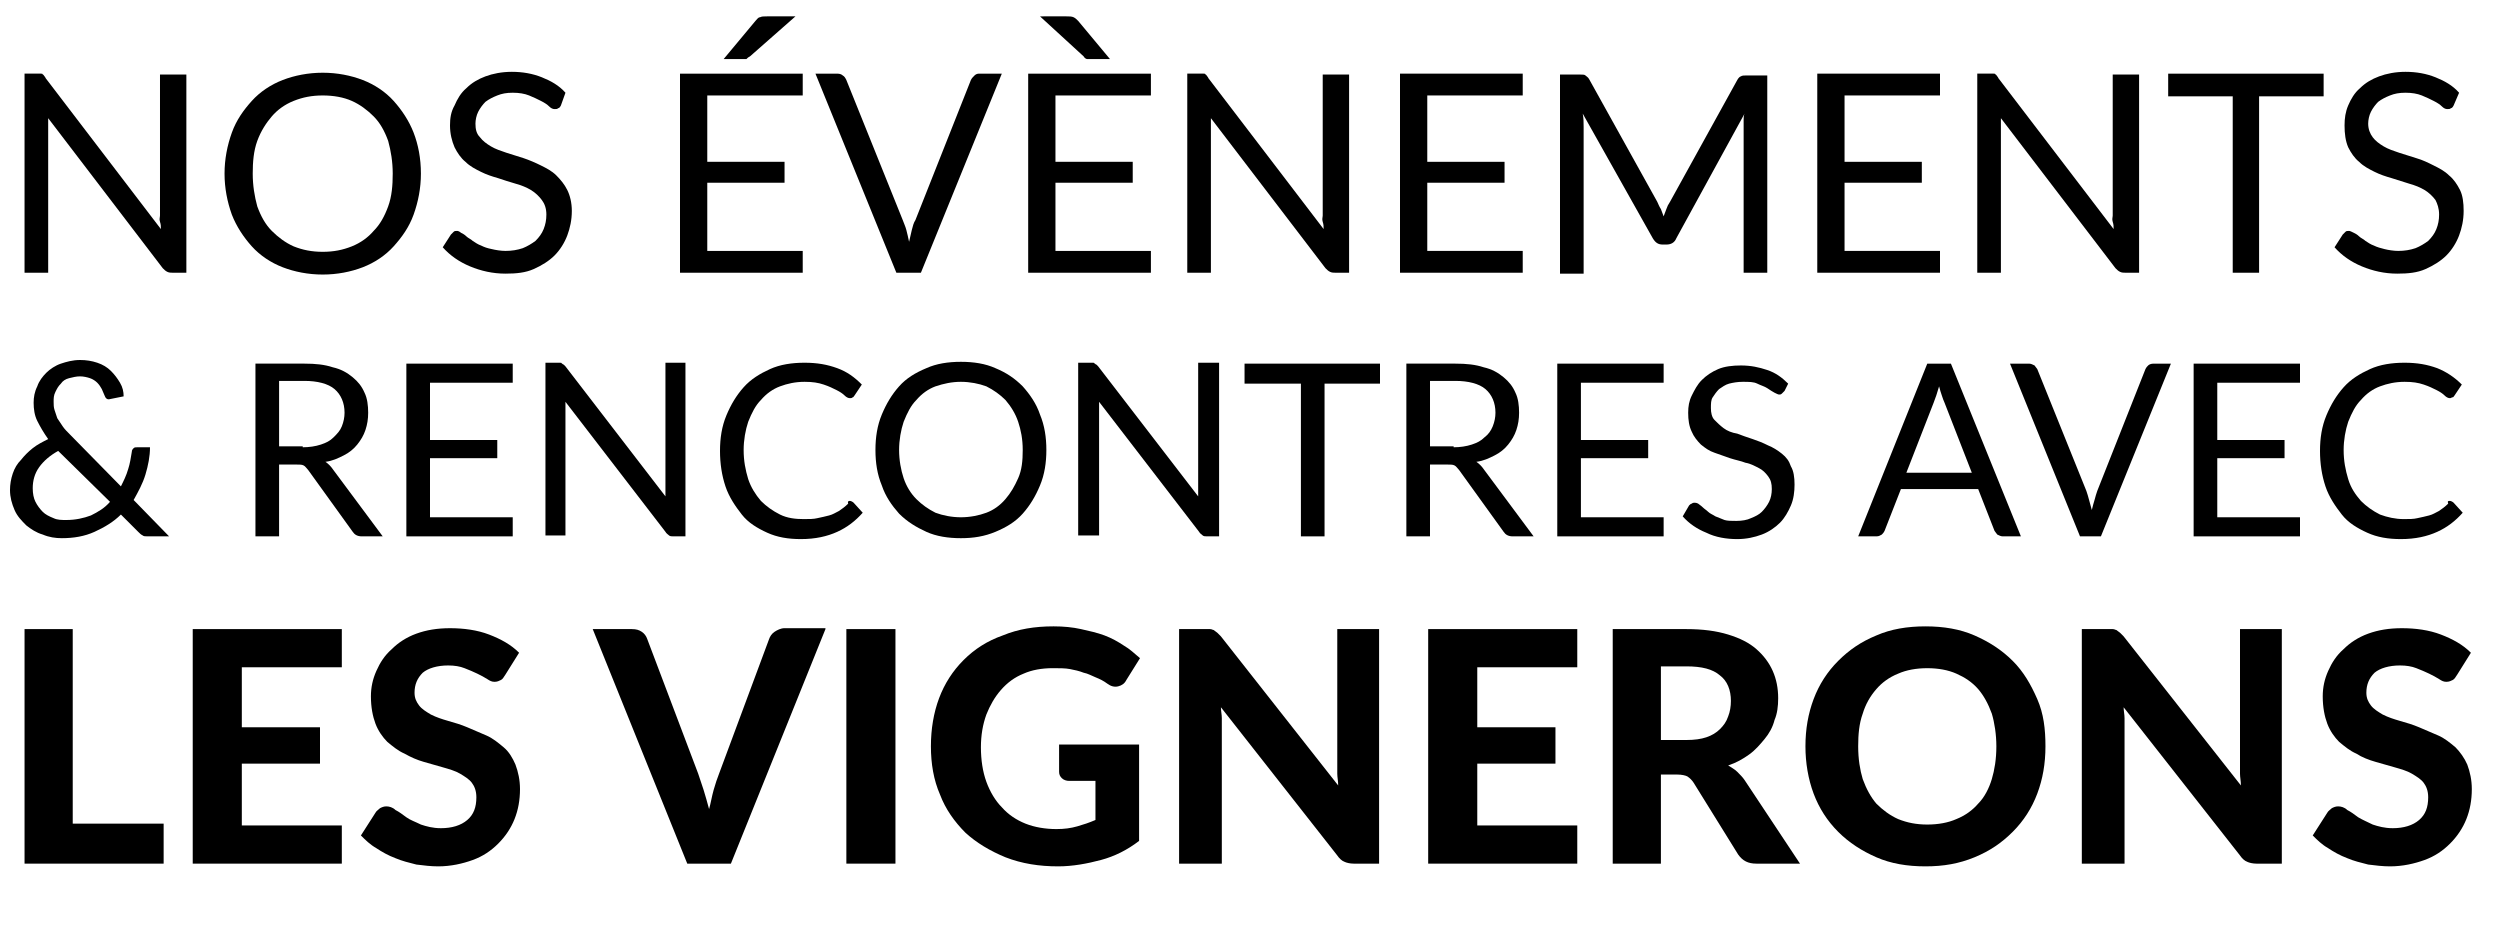
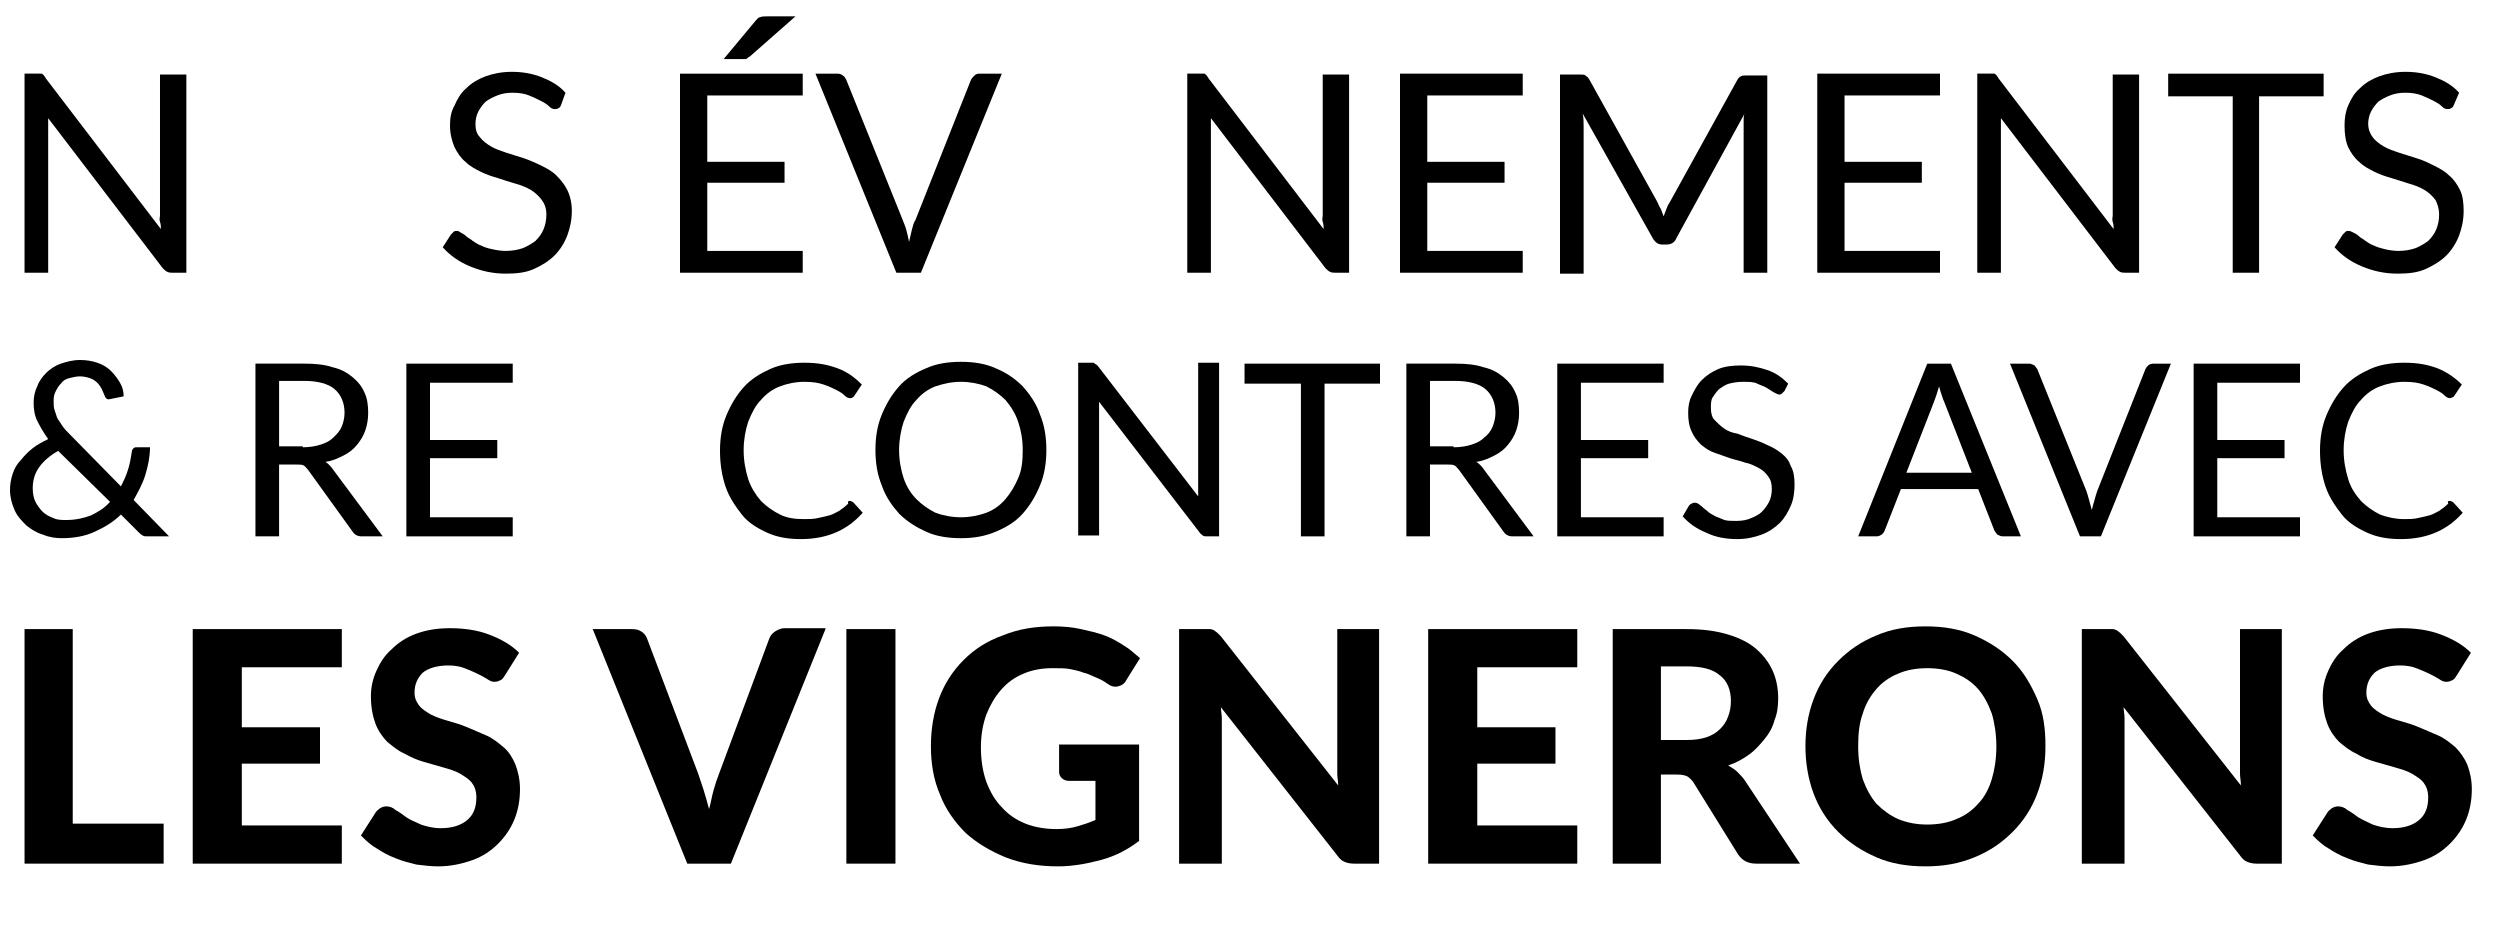
<svg xmlns="http://www.w3.org/2000/svg" version="1.1" id="Calque_1" x="0px" y="0px" viewBox="0 0 275 103" style="enable-background:new 0 0 275 103;" xml:space="preserve">
  <style type="text/css">
	.st0{enable-background:new    ;}
</style>
  <g id="Groupe_144" transform="translate(-885 1605)">
    <g class="st0">
      <path d="M905.5-1596.9v21.9H904c-0.2,0-0.4,0-0.6-0.1c-0.2-0.1-0.3-0.2-0.5-0.4l-12.6-16.5c0,0.3,0,0.5,0,0.7c0,0.2,0,0.5,0,0.7    v15.6h-2.6v-21.9h1.5c0.1,0,0.2,0,0.3,0c0.1,0,0.2,0,0.2,0.1c0.1,0,0.1,0.1,0.2,0.2c0.1,0.1,0.1,0.2,0.2,0.3l12.6,16.5    c0-0.3,0-0.5-0.1-0.8s0-0.5,0-0.7v-15.5H905.5z" />
-       <path d="M931.3-1585.9c0,1.6-0.3,3.1-0.8,4.5c-0.5,1.4-1.3,2.5-2.2,3.5c-0.9,1-2.1,1.8-3.4,2.3s-2.8,0.8-4.4,0.8    c-1.6,0-3.1-0.3-4.4-0.8c-1.3-0.5-2.5-1.3-3.4-2.3c-0.9-1-1.7-2.2-2.2-3.5c-0.5-1.4-0.8-2.9-0.8-4.5s0.3-3.1,0.8-4.5    c0.5-1.4,1.3-2.5,2.2-3.5c0.9-1,2.1-1.8,3.4-2.3c1.3-0.5,2.8-0.8,4.4-0.8c1.6,0,3.1,0.3,4.4,0.8s2.5,1.3,3.4,2.3    c0.9,1,1.7,2.2,2.2,3.5C931-1589.1,931.3-1587.6,931.3-1585.9z M928.2-1585.9c0-1.3-0.2-2.5-0.5-3.6c-0.4-1.1-0.9-2-1.6-2.7    c-0.7-0.7-1.5-1.3-2.4-1.7s-2-0.6-3.2-0.6c-1.2,0-2.2,0.2-3.2,0.6s-1.8,1-2.4,1.7s-1.2,1.6-1.6,2.7c-0.4,1.1-0.5,2.3-0.5,3.6    s0.2,2.5,0.5,3.6c0.4,1.1,0.9,2,1.6,2.7s1.5,1.3,2.4,1.7c1,0.4,2,0.6,3.2,0.6c1.2,0,2.2-0.2,3.2-0.6c1-0.4,1.8-1,2.4-1.7    c0.7-0.7,1.2-1.6,1.6-2.7C928.1-1583.4,928.2-1584.6,928.2-1585.9z" />
      <path d="M946.7-1593.4c-0.1,0.2-0.2,0.3-0.3,0.3c-0.1,0.1-0.2,0.1-0.4,0.1c-0.2,0-0.4-0.1-0.6-0.3s-0.5-0.4-0.9-0.6    c-0.4-0.2-0.8-0.4-1.3-0.6c-0.5-0.2-1.1-0.3-1.8-0.3c-0.7,0-1.2,0.1-1.7,0.3s-0.9,0.4-1.3,0.7c-0.3,0.3-0.6,0.7-0.8,1.1    c-0.2,0.4-0.3,0.9-0.3,1.3c0,0.6,0.1,1.1,0.5,1.5c0.3,0.4,0.7,0.7,1.2,1c0.5,0.3,1.1,0.5,1.7,0.7c0.6,0.2,1.3,0.4,1.9,0.6    s1.3,0.5,1.9,0.8c0.6,0.3,1.2,0.6,1.7,1.1s0.9,1,1.2,1.6s0.5,1.4,0.5,2.3c0,1-0.2,1.9-0.5,2.7c-0.3,0.8-0.8,1.6-1.4,2.2    c-0.6,0.6-1.4,1.1-2.3,1.5c-0.9,0.4-1.9,0.5-3.1,0.5c-1.4,0-2.7-0.3-3.9-0.8c-1.2-0.5-2.2-1.2-3-2.1l0.9-1.4    c0.1-0.1,0.2-0.2,0.3-0.3s0.2-0.1,0.4-0.1c0.1,0,0.3,0.1,0.4,0.2c0.2,0.1,0.4,0.2,0.6,0.4c0.2,0.2,0.5,0.3,0.7,0.5    c0.3,0.2,0.6,0.4,0.9,0.5c0.4,0.2,0.7,0.3,1.2,0.4c0.4,0.1,1,0.2,1.5,0.2c0.7,0,1.3-0.1,1.9-0.3c0.5-0.2,1-0.5,1.4-0.8    c0.4-0.4,0.7-0.8,0.9-1.3c0.2-0.5,0.3-1,0.3-1.6c0-0.7-0.2-1.2-0.5-1.6s-0.7-0.8-1.2-1.1c-0.5-0.3-1-0.5-1.7-0.7s-1.3-0.4-1.9-0.6    c-0.7-0.2-1.3-0.4-1.9-0.7s-1.2-0.6-1.7-1.1c-0.5-0.4-0.9-1-1.2-1.6c-0.3-0.7-0.5-1.5-0.5-2.4c0-0.8,0.1-1.5,0.5-2.2    c0.3-0.7,0.7-1.4,1.3-1.9c0.6-0.6,1.3-1,2.1-1.3c0.8-0.3,1.8-0.5,2.9-0.5c1.2,0,2.3,0.2,3.3,0.6c1,0.4,1.9,0.9,2.6,1.7    L946.7-1593.4z" />
      <path d="M973.3-1577.4l0,2.4h-13.5v-21.9h13.5v2.4h-10.5v7.3h8.5v2.3h-8.5v7.5H973.3z M972.5-1603.2l-5,4.4    c-0.2,0.1-0.3,0.2-0.4,0.3c-0.1,0-0.3,0-0.5,0h-2l3.5-4.2c0.2-0.2,0.3-0.4,0.5-0.4c0.2-0.1,0.4-0.1,0.8-0.1H972.5z" />
      <path d="M995.2-1596.9l-8.9,21.9h-2.7l-8.9-21.9h2.4c0.3,0,0.5,0.1,0.6,0.2c0.2,0.1,0.3,0.3,0.4,0.5l6.2,15.4    c0.1,0.3,0.3,0.7,0.4,1.1c0.1,0.4,0.2,0.8,0.3,1.3c0.1-0.4,0.2-0.9,0.3-1.3s0.2-0.8,0.4-1.1l6.1-15.4c0.1-0.2,0.2-0.3,0.4-0.5    s0.4-0.2,0.6-0.2H995.2z" />
-       <path d="M1011.6-1577.4l0,2.4h-13.5v-21.9h13.5v2.4h-10.5v7.3h8.5v2.3h-8.5v7.5H1011.6z M1002.3-1603.2c0.3,0,0.6,0,0.8,0.1    s0.3,0.2,0.5,0.4l3.5,4.2h-2c-0.2,0-0.4,0-0.5,0c-0.1,0-0.3-0.1-0.4-0.3l-4.8-4.4H1002.3z" />
      <path d="M1033.4-1596.9v21.9h-1.5c-0.2,0-0.4,0-0.6-0.1c-0.2-0.1-0.3-0.2-0.5-0.4l-12.6-16.5c0,0.3,0,0.5,0,0.7c0,0.2,0,0.5,0,0.7    v15.6h-2.6v-21.9h1.5c0.1,0,0.2,0,0.3,0c0.1,0,0.2,0,0.2,0.1c0.1,0,0.1,0.1,0.2,0.2c0.1,0.1,0.1,0.2,0.2,0.3l12.6,16.5    c0-0.3,0-0.5-0.1-0.8s0-0.5,0-0.7v-15.5H1033.4z" />
      <path d="M1052.5-1577.4l0,2.4H1039v-21.9h13.5v2.4H1042v7.3h8.5v2.3h-8.5v7.5H1052.5z" />
      <path d="M1079.4-1596.9v21.9h-2.6v-16.1c0-0.2,0-0.4,0-0.7c0-0.2,0-0.5,0.1-0.7l-7.5,13.7c-0.2,0.5-0.6,0.7-1.1,0.7h-0.4    c-0.5,0-0.8-0.2-1.1-0.7l-7.7-13.7c0.1,0.5,0.1,1,0.1,1.5v16.1h-2.6v-21.9h2.2c0.3,0,0.5,0,0.6,0.1c0.1,0.1,0.3,0.2,0.4,0.4    l7.5,13.5c0.1,0.2,0.2,0.5,0.4,0.8c0.1,0.3,0.2,0.5,0.3,0.8c0.1-0.3,0.2-0.5,0.3-0.8c0.1-0.3,0.2-0.5,0.4-0.8l7.4-13.4    c0.1-0.2,0.3-0.4,0.4-0.4c0.1-0.1,0.4-0.1,0.6-0.1H1079.4z" />
      <path d="M1098.4-1577.4l0,2.4h-13.5v-21.9h13.5v2.4h-10.5v7.3h8.5v2.3h-8.5v7.5H1098.4z" />
      <path d="M1120.3-1596.9v21.9h-1.5c-0.2,0-0.4,0-0.6-0.1c-0.2-0.1-0.3-0.2-0.5-0.4l-12.6-16.5c0,0.3,0,0.5,0,0.7c0,0.2,0,0.5,0,0.7    v15.6h-2.6v-21.9h1.5c0.1,0,0.2,0,0.3,0c0.1,0,0.2,0,0.2,0.1c0.1,0,0.1,0.1,0.2,0.2c0.1,0.1,0.1,0.2,0.2,0.3l12.6,16.5    c0-0.3,0-0.5-0.1-0.8s0-0.5,0-0.7v-15.5H1120.3z" />
      <path d="M1140.6-1594.4h-7.1v19.4h-2.9v-19.4h-7.1v-2.5h17.1V-1594.4z" />
      <path d="M1154.9-1593.4c-0.1,0.2-0.2,0.3-0.3,0.3c-0.1,0.1-0.2,0.1-0.4,0.1c-0.2,0-0.4-0.1-0.6-0.3c-0.2-0.2-0.5-0.4-0.9-0.6    c-0.4-0.2-0.8-0.4-1.3-0.6c-0.5-0.2-1.1-0.3-1.8-0.3c-0.7,0-1.2,0.1-1.7,0.3c-0.5,0.2-0.9,0.4-1.3,0.7c-0.3,0.3-0.6,0.7-0.8,1.1    c-0.2,0.4-0.3,0.9-0.3,1.3c0,0.6,0.2,1.1,0.5,1.5s0.7,0.7,1.2,1c0.5,0.3,1.1,0.5,1.7,0.7c0.6,0.2,1.3,0.4,1.9,0.6    c0.7,0.2,1.3,0.5,1.9,0.8s1.2,0.6,1.7,1.1c0.5,0.4,0.9,1,1.2,1.6c0.3,0.6,0.4,1.4,0.4,2.3c0,1-0.2,1.9-0.5,2.7    c-0.3,0.8-0.8,1.6-1.4,2.2c-0.6,0.6-1.4,1.1-2.3,1.5c-0.9,0.4-1.9,0.5-3.1,0.5c-1.4,0-2.7-0.3-3.9-0.8c-1.2-0.5-2.2-1.2-3-2.1    l0.9-1.4c0.1-0.1,0.2-0.2,0.3-0.3s0.2-0.1,0.4-0.1c0.1,0,0.3,0.1,0.5,0.2c0.2,0.1,0.4,0.2,0.6,0.4c0.2,0.2,0.5,0.3,0.7,0.5    c0.3,0.2,0.6,0.4,0.9,0.5c0.4,0.2,0.8,0.3,1.2,0.4c0.4,0.1,1,0.2,1.5,0.2c0.7,0,1.3-0.1,1.9-0.3c0.5-0.2,1-0.5,1.4-0.8    c0.4-0.4,0.7-0.8,0.9-1.3s0.3-1,0.3-1.6c0-0.7-0.2-1.2-0.4-1.6c-0.3-0.4-0.7-0.8-1.2-1.1c-0.5-0.3-1-0.5-1.7-0.7    c-0.6-0.2-1.3-0.4-1.9-0.6c-0.7-0.2-1.3-0.4-1.9-0.7c-0.6-0.3-1.2-0.6-1.7-1.1c-0.5-0.4-0.9-1-1.2-1.6c-0.3-0.7-0.4-1.5-0.4-2.4    c0-0.8,0.1-1.5,0.4-2.2c0.3-0.7,0.7-1.4,1.3-1.9c0.6-0.6,1.3-1,2.1-1.3c0.8-0.3,1.8-0.5,2.9-0.5c1.2,0,2.3,0.2,3.3,0.6    c1,0.4,1.9,0.9,2.6,1.7L1154.9-1593.4z" />
    </g>
    <g class="st0">
      <path d="M903.6-1546h-2.3c-0.3,0-0.5,0-0.6-0.1c-0.2-0.1-0.3-0.2-0.5-0.4l-1.9-1.9c-0.8,0.8-1.8,1.4-2.9,1.9s-2.3,0.7-3.6,0.7    c-0.7,0-1.4-0.1-2.1-0.4c-0.7-0.2-1.3-0.6-1.8-1c-0.5-0.5-1-1-1.3-1.7s-0.5-1.4-0.5-2.2c0-0.6,0.1-1.2,0.3-1.8    c0.2-0.6,0.5-1.1,0.9-1.5c0.4-0.5,0.8-0.9,1.3-1.3c0.5-0.4,1.1-0.7,1.7-1c-0.5-0.7-0.9-1.4-1.2-2c-0.3-0.6-0.4-1.3-0.4-2    c0-0.6,0.1-1.2,0.4-1.8c0.2-0.6,0.6-1.1,1-1.5c0.4-0.4,1-0.8,1.6-1c0.6-0.2,1.3-0.4,2.1-0.4c0.7,0,1.3,0.1,1.9,0.3    s1.1,0.5,1.5,0.9c0.4,0.4,0.7,0.8,1,1.3s0.4,1,0.4,1.5l-1.5,0.3c-0.3,0.1-0.5-0.1-0.6-0.4c-0.1-0.2-0.2-0.5-0.3-0.7    c-0.1-0.2-0.3-0.5-0.5-0.7s-0.5-0.4-0.8-0.5c-0.3-0.1-0.7-0.2-1.1-0.2c-0.4,0-0.8,0.1-1.2,0.2s-0.7,0.3-0.9,0.6    c-0.3,0.3-0.4,0.5-0.6,0.9s-0.2,0.7-0.2,1.1c0,0.3,0,0.6,0.1,0.9c0.1,0.3,0.2,0.6,0.3,0.9c0.2,0.3,0.4,0.6,0.6,0.9    c0.2,0.3,0.5,0.6,0.9,1l5.5,5.6c0.3-0.6,0.6-1.2,0.8-1.9c0.2-0.6,0.3-1.3,0.4-1.9c0-0.2,0.1-0.3,0.2-0.4c0.1-0.1,0.2-0.1,0.4-0.1    h1.4c0,1-0.2,2-0.5,3c-0.3,1-0.8,1.9-1.3,2.8L903.6-1546z M891.4-1555.4c-0.9,0.5-1.6,1.1-2.1,1.8c-0.5,0.7-0.7,1.5-0.7,2.3    c0,0.6,0.1,1.1,0.3,1.5c0.2,0.4,0.5,0.8,0.8,1.1c0.3,0.3,0.7,0.5,1.2,0.7c0.4,0.2,0.9,0.2,1.4,0.2c1,0,1.9-0.2,2.7-0.5    c0.8-0.4,1.5-0.8,2.1-1.5L891.4-1555.4z" />
      <path d="M927.1-1546h-2.3c-0.5,0-0.8-0.2-1-0.5l-4.9-6.8c-0.2-0.2-0.3-0.4-0.5-0.5s-0.4-0.1-0.8-0.1h-1.9v7.9h-2.6v-19h5.4    c1.2,0,2.2,0.1,3.1,0.4c0.9,0.2,1.6,0.6,2.2,1.1s1,1,1.3,1.7c0.3,0.6,0.4,1.4,0.4,2.2c0,0.7-0.1,1.3-0.3,1.9s-0.5,1.1-0.9,1.6    s-0.9,0.9-1.5,1.2c-0.6,0.3-1.2,0.6-2,0.7c0.3,0.2,0.6,0.5,0.8,0.8L927.1-1546z M918.3-1555.8c0.7,0,1.4-0.1,2-0.3    c0.6-0.2,1-0.4,1.4-0.8s0.7-0.7,0.9-1.2c0.2-0.5,0.3-1,0.3-1.5c0-1.1-0.4-2-1.1-2.6c-0.7-0.6-1.9-0.9-3.3-0.9h-2.8v7.2H918.3z" />
      <path d="M941.4-1548.1l0,2.1h-11.7v-19h11.7v2.1h-9.1v6.3h7.4v2h-7.4v6.5H941.4z" />
-       <path d="M960.4-1565v19h-1.3c-0.2,0-0.4,0-0.5-0.1c-0.1-0.1-0.3-0.2-0.4-0.4l-11-14.3c0,0.2,0,0.4,0,0.6c0,0.2,0,0.4,0,0.6v13.5    H945v-19h1.3c0.1,0,0.2,0,0.3,0c0.1,0,0.2,0,0.2,0.1c0.1,0,0.1,0.1,0.2,0.1c0.1,0.1,0.1,0.1,0.2,0.2l11,14.3c0-0.2,0-0.5,0-0.7    c0-0.2,0-0.4,0-0.6v-13.4H960.4z" />
      <path d="M978.5-1549.9c0.1,0,0.3,0.1,0.4,0.2l1,1.1c-0.8,0.9-1.7,1.6-2.8,2.1c-1.1,0.5-2.4,0.8-4,0.8c-1.4,0-2.6-0.2-3.7-0.7    c-1.1-0.5-2.1-1.1-2.8-2s-1.4-1.9-1.8-3.1c-0.4-1.2-0.6-2.5-0.6-3.9c0-1.4,0.2-2.7,0.7-3.9c0.5-1.2,1.1-2.2,1.9-3.1    c0.8-0.9,1.8-1.5,2.9-2c1.1-0.5,2.4-0.7,3.8-0.7c1.4,0,2.5,0.2,3.6,0.6s1.9,1,2.7,1.8l-0.8,1.2c-0.1,0.1-0.1,0.2-0.2,0.2    c-0.1,0.1-0.2,0.1-0.3,0.1c-0.2,0-0.4-0.1-0.6-0.3c-0.2-0.2-0.5-0.4-0.9-0.6c-0.4-0.2-0.8-0.4-1.4-0.6s-1.2-0.3-2.1-0.3    c-1,0-1.9,0.2-2.7,0.5c-0.8,0.3-1.5,0.8-2.1,1.5c-0.6,0.6-1,1.4-1.4,2.4c-0.3,0.9-0.5,2-0.5,3.1c0,1.2,0.2,2.2,0.5,3.2    c0.3,0.9,0.8,1.7,1.4,2.4c0.6,0.6,1.3,1.1,2.1,1.5s1.7,0.5,2.6,0.5c0.6,0,1.1,0,1.5-0.1c0.5-0.1,0.9-0.2,1.3-0.3    c0.4-0.1,0.7-0.3,1.1-0.5c0.3-0.2,0.7-0.5,1-0.8C978.2-1549.9,978.4-1549.9,978.5-1549.9z" />
      <path d="M1000.1-1555.5c0,1.4-0.2,2.7-0.7,3.9c-0.5,1.2-1.1,2.2-1.9,3.1c-0.8,0.9-1.8,1.5-3,2c-1.2,0.5-2.4,0.7-3.8,0.7    c-1.4,0-2.7-0.2-3.8-0.7c-1.1-0.5-2.1-1.1-3-2c-0.8-0.9-1.5-1.9-1.9-3.1c-0.5-1.2-0.7-2.5-0.7-3.9c0-1.4,0.2-2.7,0.7-3.9    c0.5-1.2,1.1-2.2,1.9-3.1c0.8-0.9,1.8-1.5,3-2c1.1-0.5,2.4-0.7,3.8-0.7c1.4,0,2.7,0.2,3.8,0.7c1.2,0.5,2.1,1.1,3,2    c0.8,0.9,1.5,1.9,1.9,3.1C999.9-1558.2,1000.1-1556.9,1000.1-1555.5z M997.5-1555.5c0-1.2-0.2-2.2-0.5-3.1    c-0.3-0.9-0.8-1.7-1.4-2.4c-0.6-0.6-1.3-1.1-2.1-1.5c-0.8-0.3-1.8-0.5-2.8-0.5c-1,0-1.9,0.2-2.8,0.5c-0.8,0.3-1.5,0.8-2.1,1.5    c-0.6,0.6-1,1.4-1.4,2.4c-0.3,0.9-0.5,2-0.5,3.1s0.2,2.2,0.5,3.1c0.3,0.9,0.8,1.7,1.4,2.3s1.3,1.1,2.1,1.5    c0.8,0.3,1.8,0.5,2.8,0.5c1,0,2-0.2,2.8-0.5c0.8-0.3,1.5-0.8,2.1-1.5s1-1.4,1.4-2.3S997.5-1554.3,997.5-1555.5z" />
      <path d="M1019.1-1565v19h-1.3c-0.2,0-0.4,0-0.5-0.1c-0.1-0.1-0.3-0.2-0.4-0.4l-11-14.3c0,0.2,0,0.4,0,0.6c0,0.2,0,0.4,0,0.6v13.5    h-2.3v-19h1.3c0.1,0,0.2,0,0.3,0c0.1,0,0.2,0,0.2,0.1c0.1,0,0.1,0.1,0.2,0.1c0.1,0.1,0.1,0.1,0.2,0.2l11,14.3c0-0.2,0-0.5,0-0.7    c0-0.2,0-0.4,0-0.6v-13.4H1019.1z" />
      <path d="M1036.8-1562.8h-6.1v16.8h-2.6v-16.8h-6.2v-2.2h14.9V-1562.8z" />
      <path d="M1053.7-1546h-2.3c-0.5,0-0.8-0.2-1-0.5l-4.9-6.8c-0.2-0.2-0.3-0.4-0.5-0.5s-0.4-0.1-0.8-0.1h-1.9v7.9h-2.6v-19h5.4    c1.2,0,2.2,0.1,3.1,0.4c0.9,0.2,1.6,0.6,2.2,1.1s1,1,1.3,1.7c0.3,0.6,0.4,1.4,0.4,2.2c0,0.7-0.1,1.3-0.3,1.9    c-0.2,0.6-0.5,1.1-0.9,1.6c-0.4,0.5-0.9,0.9-1.5,1.2c-0.6,0.3-1.2,0.6-2,0.7c0.3,0.2,0.6,0.5,0.8,0.8L1053.7-1546z M1044.9-1555.8    c0.7,0,1.4-0.1,2-0.3c0.6-0.2,1-0.4,1.4-0.8c0.4-0.3,0.7-0.7,0.9-1.2c0.2-0.5,0.3-1,0.3-1.5c0-1.1-0.4-2-1.1-2.6    c-0.7-0.6-1.9-0.9-3.3-0.9h-2.8v7.2H1044.9z" />
      <path d="M1068-1548.1l0,2.1h-11.7v-19h11.7v2.1h-9.1v6.3h7.4v2h-7.4v6.5H1068z" />
      <path d="M1081.3-1562c-0.1,0.1-0.2,0.2-0.3,0.3c-0.1,0.1-0.2,0.1-0.3,0.1c-0.1,0-0.3-0.1-0.5-0.2s-0.5-0.3-0.8-0.5    s-0.7-0.3-1.1-0.5c-0.4-0.2-0.9-0.2-1.6-0.2c-0.6,0-1.1,0.1-1.5,0.2s-0.8,0.4-1.1,0.6c-0.3,0.3-0.5,0.6-0.7,0.9s-0.2,0.7-0.2,1.2    c0,0.5,0.1,1,0.4,1.3c0.3,0.3,0.6,0.6,1,0.9s0.9,0.5,1.5,0.6c0.5,0.2,1.1,0.4,1.7,0.6s1.1,0.4,1.7,0.7c0.5,0.2,1,0.5,1.5,0.9    s0.8,0.8,1,1.4c0.3,0.5,0.4,1.2,0.4,2c0,0.8-0.1,1.6-0.4,2.3c-0.3,0.7-0.7,1.4-1.2,1.9c-0.5,0.5-1.2,1-2,1.3    c-0.8,0.3-1.7,0.5-2.7,0.5c-1.2,0-2.4-0.2-3.4-0.7c-1-0.4-1.9-1-2.6-1.8l0.7-1.2c0.1-0.1,0.2-0.2,0.3-0.2c0.1-0.1,0.2-0.1,0.3-0.1    c0.1,0,0.2,0,0.4,0.1c0.1,0.1,0.3,0.2,0.5,0.4s0.4,0.3,0.6,0.5s0.5,0.3,0.8,0.5c0.3,0.1,0.7,0.3,1,0.4s0.8,0.1,1.3,0.1    c0.6,0,1.2-0.1,1.6-0.3c0.5-0.2,0.9-0.4,1.2-0.7s0.6-0.7,0.8-1.1c0.2-0.4,0.3-0.9,0.3-1.4c0-0.6-0.1-1-0.4-1.4    c-0.3-0.4-0.6-0.7-1-0.9s-0.9-0.5-1.5-0.6c-0.5-0.2-1.1-0.3-1.7-0.5c-0.6-0.2-1.1-0.4-1.7-0.6s-1-0.5-1.5-0.9    c-0.4-0.4-0.8-0.9-1-1.4c-0.3-0.6-0.4-1.3-0.4-2.1c0-0.7,0.1-1.3,0.4-1.9c0.3-0.6,0.6-1.2,1.1-1.7c0.5-0.5,1.1-0.9,1.8-1.2    c0.7-0.3,1.6-0.4,2.5-0.4c1.1,0,2,0.2,2.9,0.5c0.9,0.3,1.6,0.8,2.3,1.5L1081.3-1562z" />
      <path d="M1107.3-1546h-2c-0.2,0-0.4-0.1-0.6-0.2c-0.1-0.1-0.2-0.3-0.3-0.4l-1.8-4.6h-8.5l-1.8,4.6c-0.1,0.2-0.2,0.3-0.3,0.4    c-0.2,0.1-0.3,0.2-0.6,0.2h-2l7.6-19h2.6L1107.3-1546z M1101.9-1553l-3-7.7c-0.1-0.2-0.2-0.5-0.3-0.8s-0.2-0.6-0.3-1    c-0.2,0.7-0.4,1.3-0.6,1.8l-3,7.7H1101.9z" />
      <path d="M1123.8-1565l-7.7,19h-2.3l-7.7-19h2.1c0.2,0,0.4,0.1,0.6,0.2c0.1,0.1,0.2,0.3,0.3,0.4l5.4,13.4c0.1,0.3,0.2,0.6,0.3,1    c0.1,0.4,0.2,0.7,0.3,1.1c0.1-0.4,0.2-0.8,0.3-1.1c0.1-0.4,0.2-0.7,0.3-1l5.3-13.4c0.1-0.2,0.2-0.3,0.3-0.4s0.3-0.2,0.6-0.2    H1123.8z" />
      <path d="M1138-1548.1l0,2.1h-11.7v-19h11.7v2.1h-9.1v6.3h7.4v2h-7.4v6.5H1138z" />
      <path d="M1154.5-1549.9c0.1,0,0.3,0.1,0.4,0.2l1,1.1c-0.8,0.9-1.7,1.6-2.8,2.1c-1.1,0.5-2.4,0.8-4,0.8c-1.4,0-2.6-0.2-3.7-0.7    c-1.1-0.5-2.1-1.1-2.8-2s-1.4-1.9-1.8-3.1c-0.4-1.2-0.6-2.5-0.6-3.9c0-1.4,0.2-2.7,0.7-3.9c0.5-1.2,1.1-2.2,1.9-3.1    c0.8-0.9,1.8-1.5,2.9-2s2.4-0.7,3.8-0.7c1.4,0,2.5,0.2,3.6,0.6c1,0.4,1.9,1,2.7,1.8l-0.8,1.2c-0.1,0.1-0.1,0.2-0.2,0.2    s-0.2,0.1-0.3,0.1c-0.2,0-0.4-0.1-0.6-0.3c-0.2-0.2-0.5-0.4-0.9-0.6s-0.8-0.4-1.4-0.6s-1.2-0.3-2.1-0.3c-1,0-1.9,0.2-2.7,0.5    s-1.5,0.8-2.1,1.5c-0.6,0.6-1,1.4-1.4,2.4c-0.3,0.9-0.5,2-0.5,3.1c0,1.2,0.2,2.2,0.5,3.2s0.8,1.7,1.4,2.4c0.6,0.6,1.3,1.1,2.1,1.5    c0.8,0.3,1.7,0.5,2.6,0.5c0.6,0,1.1,0,1.5-0.1c0.5-0.1,0.9-0.2,1.3-0.3c0.4-0.1,0.7-0.3,1.1-0.5c0.3-0.2,0.7-0.5,1-0.8    C1154.2-1549.9,1154.3-1549.9,1154.5-1549.9z" />
    </g>
    <g class="st0">
      <path d="M903-1514.3v4.3h-15.3v-25.8h5.3v21.4H903z" />
-       <path d="M911.6-1531.6v6.6h8.6v4h-8.6v6.8h11v4.2h-16.4v-25.8h16.4v4.2H911.6z" />
+       <path d="M911.6-1531.6v6.6h8.6v4h-8.6v6.8h11v4.2h-16.4v-25.8h16.4v4.2z" />
      <path d="M940.6-1530.8c-0.2,0.3-0.3,0.5-0.5,0.6c-0.2,0.1-0.4,0.2-0.7,0.2c-0.3,0-0.5-0.1-0.8-0.3s-0.7-0.4-1.1-0.6    s-0.9-0.4-1.4-0.6c-0.5-0.2-1.1-0.3-1.8-0.3c-1.2,0-2.2,0.3-2.8,0.8c-0.6,0.6-0.9,1.3-0.9,2.2c0,0.6,0.2,1,0.5,1.4    c0.3,0.4,0.8,0.7,1.3,1c0.6,0.3,1.2,0.5,1.9,0.7c0.7,0.2,1.4,0.4,2.1,0.7c0.7,0.3,1.4,0.6,2.1,0.9c0.7,0.3,1.3,0.8,1.9,1.3    s1,1.2,1.3,1.9c0.3,0.8,0.5,1.7,0.5,2.7c0,1.2-0.2,2.3-0.6,3.3c-0.4,1-1,1.9-1.8,2.7c-0.8,0.8-1.7,1.4-2.8,1.8    c-1.1,0.4-2.4,0.7-3.8,0.7c-0.8,0-1.6-0.1-2.4-0.2c-0.8-0.2-1.6-0.4-2.3-0.7c-0.8-0.3-1.5-0.7-2.1-1.1c-0.7-0.4-1.2-0.9-1.7-1.4    l1.6-2.5c0.1-0.2,0.3-0.3,0.5-0.5c0.2-0.1,0.4-0.2,0.7-0.2c0.3,0,0.7,0.1,1,0.4c0.4,0.2,0.8,0.5,1.2,0.8s1,0.5,1.6,0.8    c0.6,0.2,1.3,0.4,2.2,0.4c1.2,0,2.2-0.3,2.9-0.9c0.7-0.6,1-1.4,1-2.5c0-0.7-0.2-1.2-0.5-1.6s-0.8-0.7-1.3-1    c-0.5-0.3-1.2-0.5-1.9-0.7c-0.7-0.2-1.4-0.4-2.1-0.6c-0.7-0.2-1.4-0.5-2.1-0.9c-0.7-0.3-1.3-0.8-1.9-1.3c-0.5-0.5-1-1.2-1.3-2    c-0.3-0.8-0.5-1.8-0.5-3c0-1,0.2-1.9,0.6-2.8c0.4-0.9,0.9-1.7,1.7-2.4c0.7-0.7,1.6-1.3,2.7-1.7c1.1-0.4,2.3-0.6,3.7-0.6    c1.5,0,3,0.2,4.3,0.7c1.3,0.5,2.4,1.1,3.3,2L940.6-1530.8z" />
      <path d="M975.8-1535.8l-10.4,25.8h-4.8l-10.4-25.8h4.3c0.5,0,0.8,0.1,1.1,0.3s0.5,0.5,0.6,0.8l5.6,14.8c0.2,0.6,0.4,1.2,0.6,1.8    c0.2,0.7,0.4,1.3,0.6,2.1c0.2-0.7,0.3-1.4,0.5-2.1c0.2-0.7,0.4-1.3,0.6-1.8l5.5-14.8c0.1-0.3,0.3-0.6,0.6-0.8    c0.3-0.2,0.7-0.4,1.1-0.4H975.8z" />
      <path d="M983.5-1510h-5.4v-25.8h5.4V-1510z" />
      <path d="M1001.5-1523.1h8.8v10.6c-1.3,1-2.7,1.7-4.2,2.1c-1.5,0.4-3.1,0.7-4.7,0.7c-2.1,0-4-0.3-5.8-1c-1.7-0.7-3.2-1.6-4.4-2.7    c-1.2-1.2-2.2-2.6-2.8-4.2c-0.7-1.6-1-3.4-1-5.3c0-1.9,0.3-3.7,0.9-5.3c0.6-1.6,1.5-3,2.7-4.2c1.2-1.2,2.6-2.1,4.3-2.7    c1.7-0.7,3.5-1,5.6-1c1.1,0,2.1,0.1,3,0.3c0.9,0.2,1.8,0.4,2.6,0.7c0.8,0.3,1.5,0.7,2.1,1.1c0.7,0.4,1.2,0.9,1.8,1.4l-1.5,2.4    c-0.2,0.4-0.5,0.6-0.9,0.7c-0.4,0.1-0.8,0-1.2-0.3c-0.4-0.3-0.8-0.5-1.3-0.7s-0.8-0.4-1.3-0.5c-0.5-0.2-1-0.3-1.5-0.4    c-0.5-0.1-1.2-0.1-1.9-0.1c-1.2,0-2.3,0.2-3.2,0.6c-1,0.4-1.8,1-2.5,1.8c-0.7,0.8-1.2,1.7-1.6,2.7c-0.4,1.1-0.6,2.3-0.6,3.6    c0,1.4,0.2,2.7,0.6,3.8c0.4,1.1,1,2.1,1.7,2.8c0.7,0.8,1.6,1.4,2.6,1.8c1,0.4,2.2,0.6,3.4,0.6c0.9,0,1.6-0.1,2.3-0.3    c0.7-0.2,1.3-0.4,2-0.7v-4.3h-2.9c-0.3,0-0.6-0.1-0.8-0.3c-0.2-0.2-0.3-0.4-0.3-0.7V-1523.1z" />
      <path d="M1036.7-1535.8v25.8h-2.8c-0.4,0-0.8-0.1-1-0.2c-0.3-0.1-0.6-0.4-0.8-0.7l-12.8-16.3c0,0.4,0.1,0.8,0.1,1.2    c0,0.4,0,0.8,0,1.1v14.9h-4.7v-25.8h2.8c0.2,0,0.4,0,0.6,0c0.2,0,0.3,0.1,0.4,0.1c0.1,0.1,0.3,0.2,0.4,0.3    c0.1,0.1,0.2,0.2,0.4,0.4l12.9,16.4c0-0.5-0.1-0.9-0.1-1.3s0-0.8,0-1.2v-14.7H1036.7z" />
      <path d="M1047.5-1531.6v6.6h8.6v4h-8.6v6.8h11v4.2h-16.4v-25.8h16.4v4.2H1047.5z" />
      <path d="M1083-1510h-4.8c-0.9,0-1.5-0.3-2-1l-4.9-7.9c-0.2-0.3-0.4-0.5-0.7-0.7c-0.2-0.1-0.6-0.2-1.1-0.2h-1.8v9.8h-5.3v-25.8h8.1    c1.8,0,3.3,0.2,4.6,0.6c1.3,0.4,2.3,0.9,3.1,1.6c0.8,0.7,1.4,1.5,1.8,2.4s0.6,1.9,0.6,3c0,0.9-0.1,1.7-0.4,2.4    c-0.2,0.8-0.6,1.5-1.1,2.1c-0.5,0.6-1,1.2-1.7,1.7c-0.7,0.5-1.4,0.9-2.3,1.2c0.3,0.2,0.7,0.4,1,0.7c0.3,0.3,0.6,0.6,0.8,0.9    L1083-1510z M1070.5-1523.6c0.9,0,1.6-0.1,2.2-0.3c0.6-0.2,1.1-0.5,1.5-0.9c0.4-0.4,0.7-0.8,0.9-1.4c0.2-0.5,0.3-1.1,0.3-1.7    c0-1.2-0.4-2.2-1.2-2.8c-0.8-0.7-2-1-3.7-1h-2.8v8.1H1070.5z" />
      <path d="M1110-1522.9c0,1.9-0.3,3.6-0.9,5.2s-1.5,3-2.7,4.2c-1.2,1.2-2.5,2.1-4.2,2.8s-3.4,1-5.4,1c-2,0-3.8-0.3-5.4-1    s-3-1.6-4.2-2.8c-1.2-1.2-2.1-2.6-2.7-4.2c-0.6-1.6-0.9-3.4-0.9-5.2c0-1.9,0.3-3.6,0.9-5.2c0.6-1.6,1.5-3,2.7-4.2    c1.2-1.2,2.5-2.1,4.2-2.8c1.6-0.7,3.4-1,5.4-1c2,0,3.8,0.3,5.4,1c1.6,0.7,3,1.6,4.2,2.8c1.2,1.2,2,2.6,2.7,4.2    S1110-1524.8,1110-1522.9z M1104.6-1522.9c0-1.3-0.2-2.6-0.5-3.6c-0.4-1.1-0.9-2-1.5-2.7c-0.7-0.8-1.5-1.3-2.4-1.7s-2-0.6-3.2-0.6    s-2.3,0.2-3.2,0.6c-1,0.4-1.8,1-2.4,1.7c-0.7,0.8-1.2,1.7-1.5,2.7c-0.4,1.1-0.5,2.3-0.5,3.6c0,1.4,0.2,2.6,0.5,3.6    c0.4,1.1,0.9,2,1.5,2.7c0.7,0.7,1.5,1.3,2.4,1.7c1,0.4,2,0.6,3.2,0.6s2.3-0.2,3.2-0.6c1-0.4,1.8-1,2.4-1.7    c0.7-0.7,1.2-1.7,1.5-2.7C1104.4-1520.3,1104.6-1521.5,1104.6-1522.9z" />
      <path d="M1136-1535.8v25.8h-2.8c-0.4,0-0.8-0.1-1-0.2c-0.3-0.1-0.6-0.4-0.8-0.7l-12.8-16.3c0,0.4,0.1,0.8,0.1,1.2s0,0.8,0,1.1    v14.9h-4.7v-25.8h2.8c0.2,0,0.4,0,0.6,0c0.2,0,0.3,0.1,0.4,0.1c0.1,0.1,0.3,0.2,0.4,0.3c0.1,0.1,0.2,0.2,0.4,0.4l12.9,16.4    c0-0.5-0.1-0.9-0.1-1.3c0-0.4,0-0.8,0-1.2v-14.7H1136z" />
      <path d="M1155.3-1530.8c-0.2,0.3-0.3,0.5-0.5,0.6c-0.2,0.1-0.4,0.2-0.7,0.2c-0.3,0-0.5-0.1-0.8-0.3c-0.3-0.2-0.7-0.4-1.1-0.6    s-0.9-0.4-1.4-0.6c-0.5-0.2-1.1-0.3-1.8-0.3c-1.2,0-2.2,0.3-2.8,0.8c-0.6,0.6-0.9,1.3-0.9,2.2c0,0.6,0.2,1,0.5,1.4    c0.3,0.4,0.8,0.7,1.3,1c0.6,0.3,1.2,0.5,1.9,0.7c0.7,0.2,1.4,0.4,2.1,0.7c0.7,0.3,1.4,0.6,2.1,0.9c0.7,0.3,1.3,0.8,1.9,1.3    c0.5,0.5,1,1.2,1.3,1.9c0.3,0.8,0.5,1.7,0.5,2.7c0,1.2-0.2,2.3-0.6,3.3s-1,1.9-1.8,2.7c-0.8,0.8-1.7,1.4-2.8,1.8    c-1.1,0.4-2.4,0.7-3.8,0.7c-0.8,0-1.6-0.1-2.4-0.2c-0.8-0.2-1.6-0.4-2.3-0.7c-0.8-0.3-1.5-0.7-2.1-1.1c-0.7-0.4-1.2-0.9-1.7-1.4    l1.6-2.5c0.1-0.2,0.3-0.3,0.5-0.5c0.2-0.1,0.4-0.2,0.7-0.2c0.3,0,0.7,0.1,1,0.4c0.4,0.2,0.8,0.5,1.2,0.8c0.5,0.3,1,0.5,1.6,0.8    c0.6,0.2,1.3,0.4,2.2,0.4c1.2,0,2.2-0.3,2.9-0.9c0.7-0.6,1-1.4,1-2.5c0-0.7-0.2-1.2-0.5-1.6s-0.8-0.7-1.3-1s-1.2-0.5-1.9-0.7    c-0.7-0.2-1.4-0.4-2.1-0.6c-0.7-0.2-1.5-0.5-2.1-0.9c-0.7-0.3-1.3-0.8-1.9-1.3c-0.5-0.5-1-1.2-1.3-2s-0.5-1.8-0.5-3    c0-1,0.2-1.9,0.6-2.8c0.4-0.9,0.9-1.7,1.7-2.4c0.7-0.7,1.6-1.3,2.7-1.7s2.3-0.6,3.7-0.6c1.5,0,3,0.2,4.3,0.7    c1.3,0.5,2.4,1.1,3.3,2L1155.3-1530.8z" />
    </g>
  </g>
</svg>